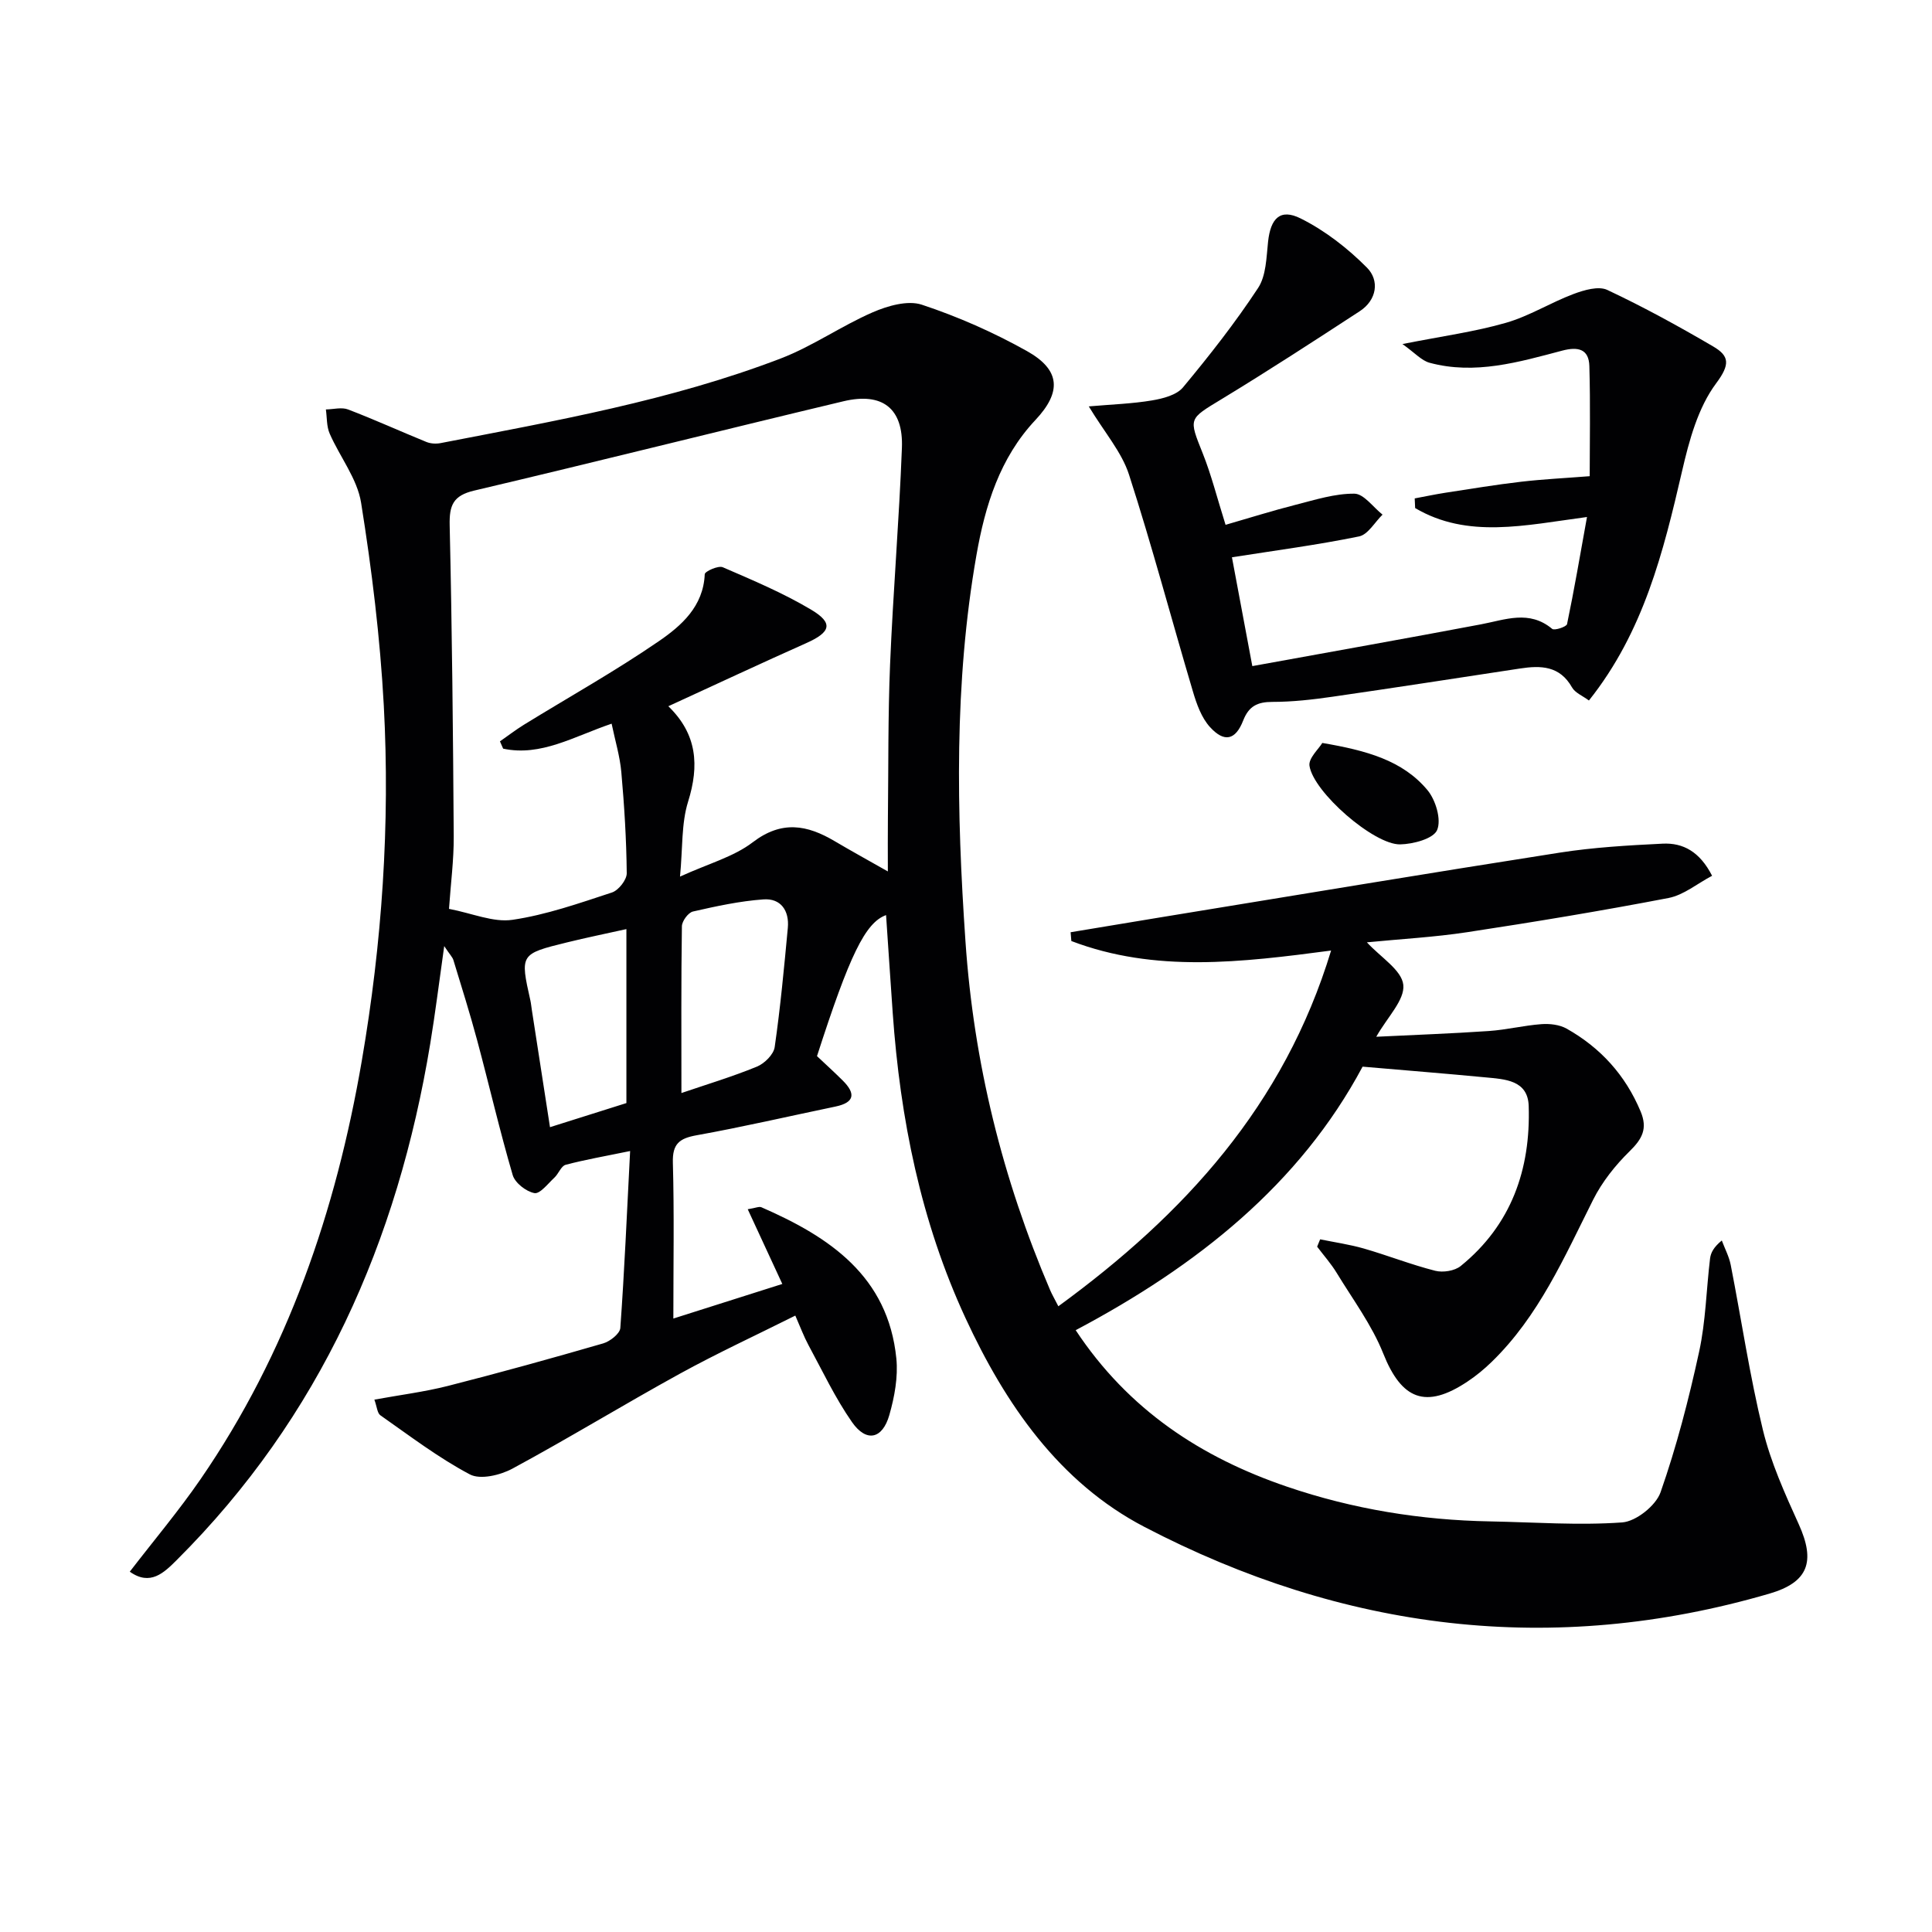
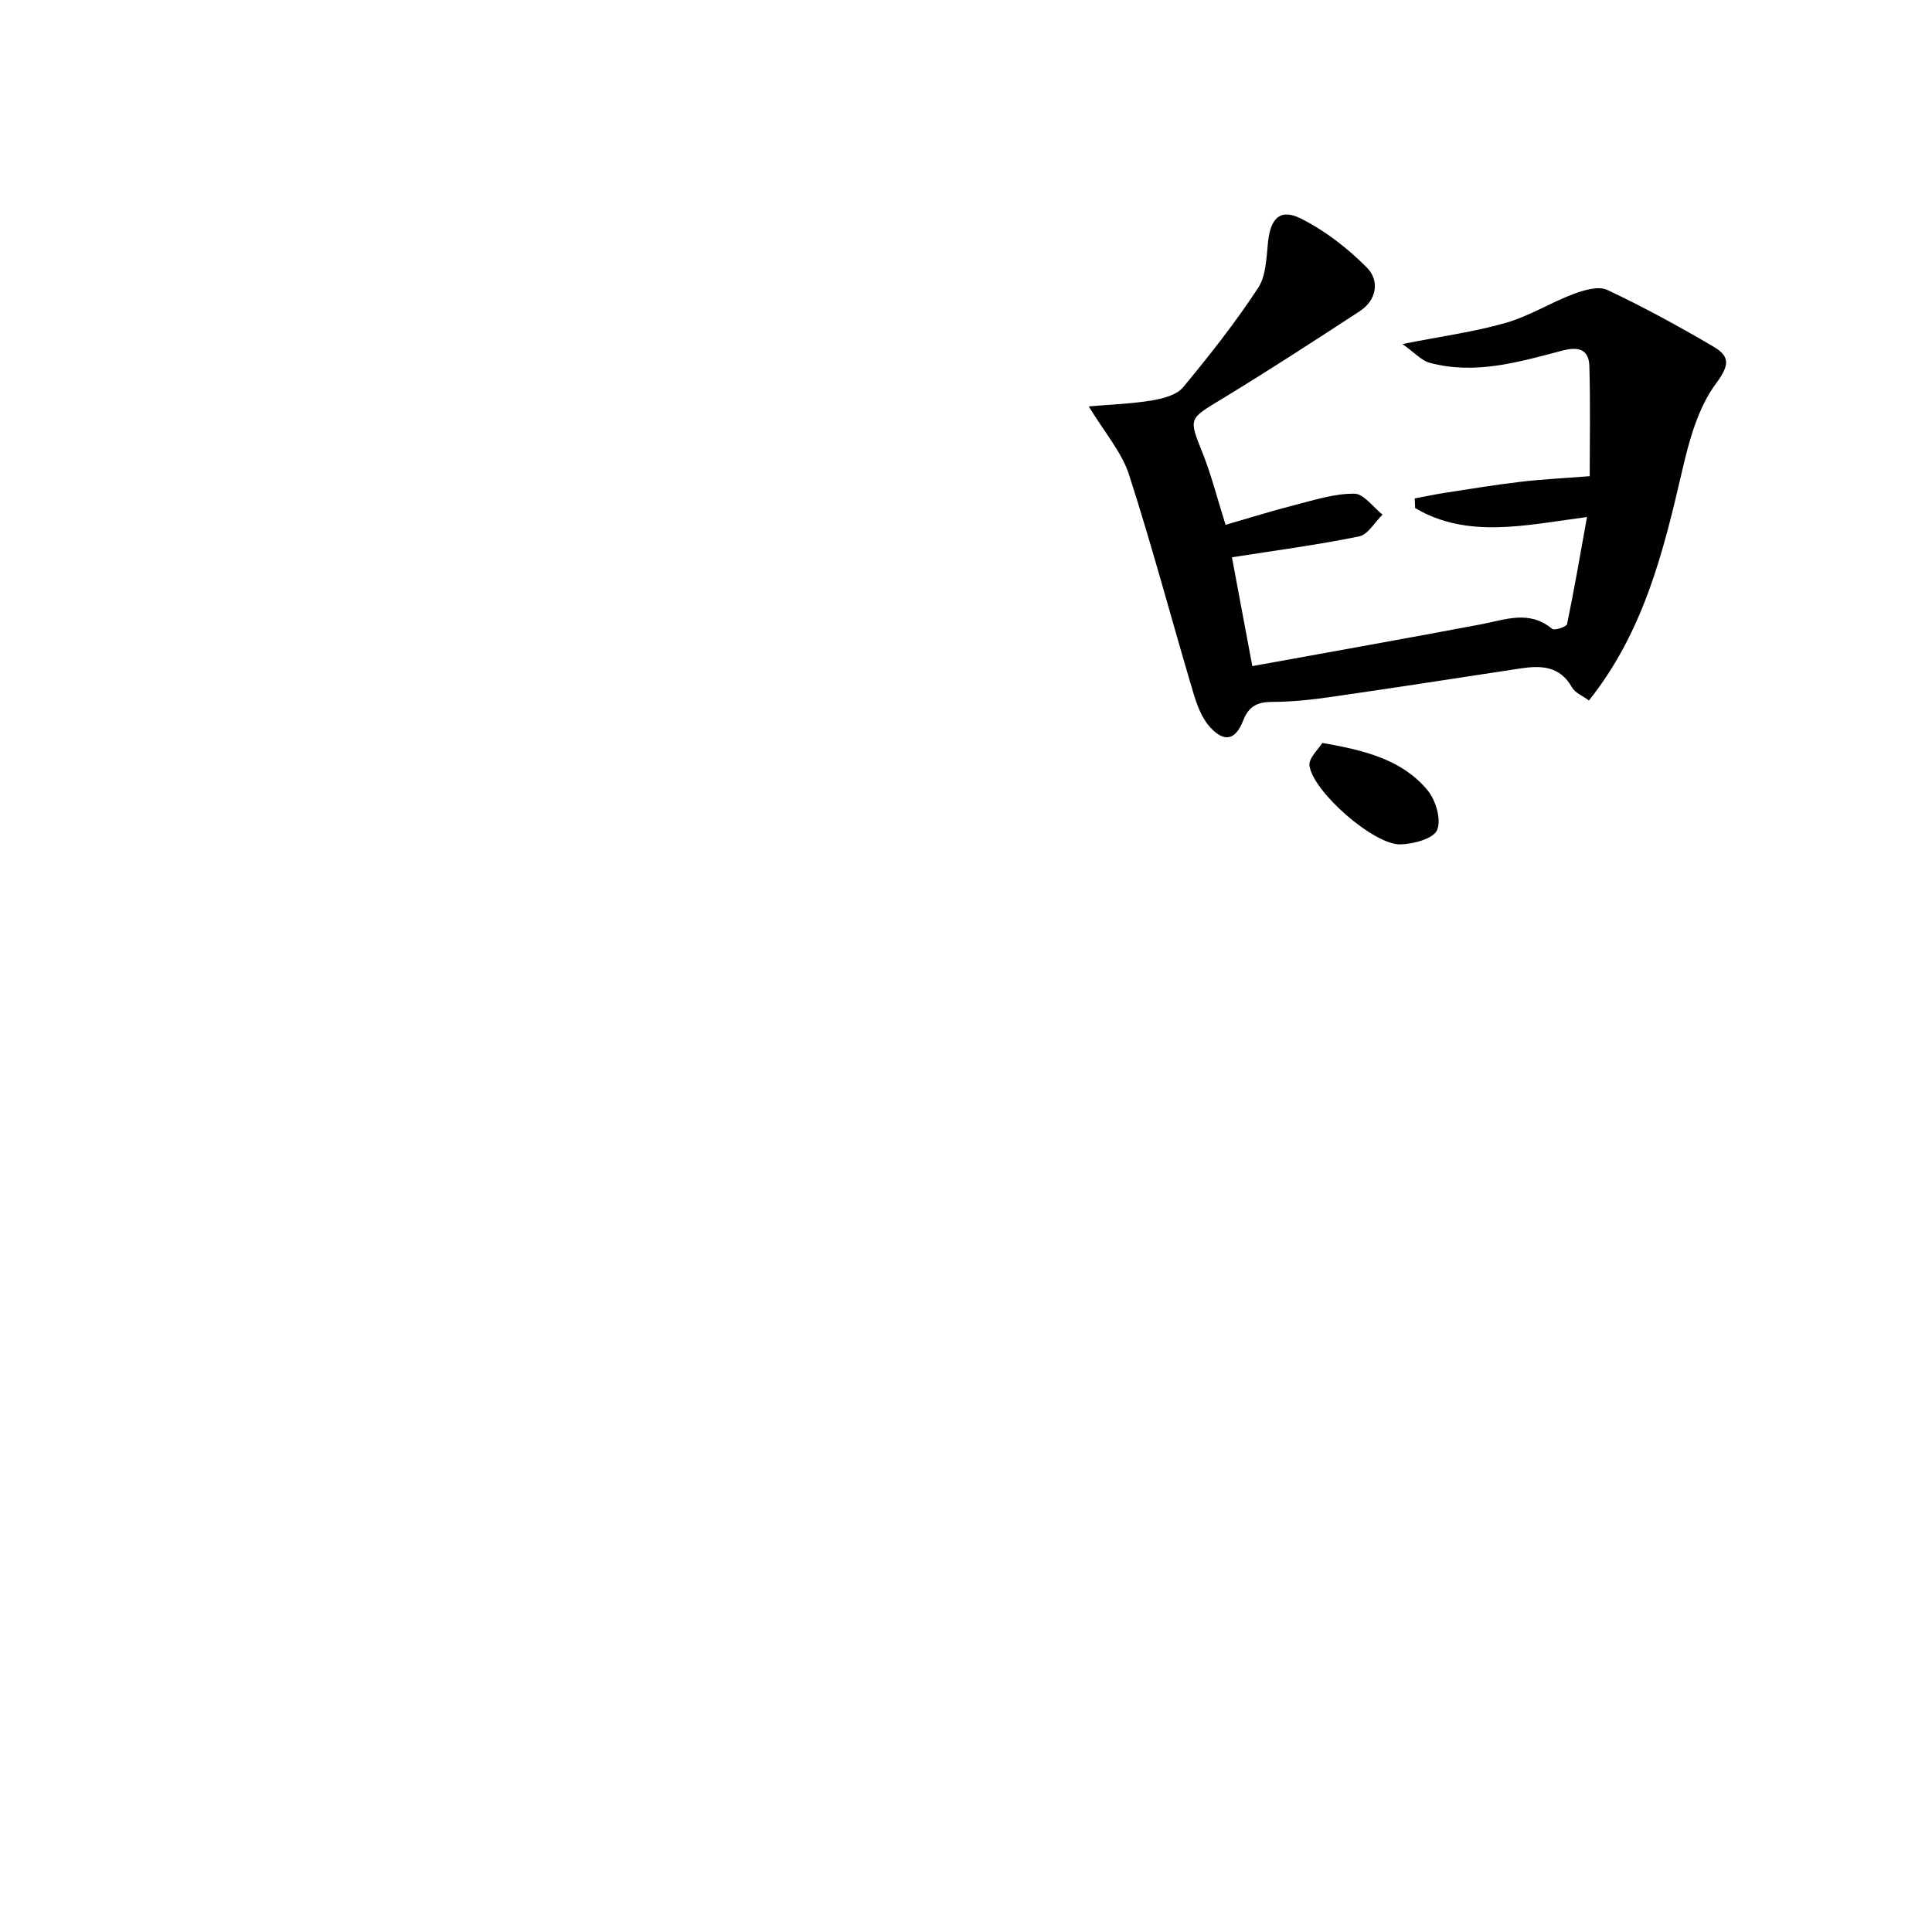
<svg xmlns="http://www.w3.org/2000/svg" enable-background="new 0 0 400 400" viewBox="0 0 400 400">
  <g fill="#010103">
-     <path d="m222.71 275.4c10.94 16.54 26.02 26.36 43.78 32.41 13.61 4.64 27.68 6.92 42.06 7.18 9.11.17 18.26.86 27.31.21 2.87-.21 6.97-3.48 7.94-6.24 3.32-9.48 5.85-19.29 7.99-29.12 1.37-6.29 1.48-12.85 2.26-19.28.15-1.21.76-2.36 2.43-3.73.63 1.69 1.51 3.33 1.85 5.07 2.23 11.39 3.92 22.9 6.66 34.16 1.63 6.71 4.55 13.18 7.42 19.51 3.52 7.77 1.97 12.02-6.05 14.37-45.03 13.15-88.32 7.61-129.42-13.81-17.65-9.2-28.79-25.39-37.06-43.27-9.25-20-13.5-41.24-15.05-63.1-.48-6.73-.91-13.47-1.38-20.3-4.31 1.56-7.57 8.33-14.3 29.2 1.75 1.65 3.58 3.31 5.33 5.05 2.65 2.64 2.56 4.54-1.5 5.39-9.58 1.99-19.11 4.21-28.73 5.94-3.57.64-5.05 1.75-4.94 5.66.29 10.47.1 20.95.1 32.29 7.79-2.47 14.94-4.74 22.56-7.16-2.48-5.36-4.7-10.17-7.16-15.47 1.64-.26 2.36-.62 2.83-.41 14.12 6.15 26.23 14.27 27.94 31.32.38 3.82-.38 7.94-1.45 11.69-1.43 5.01-4.76 5.72-7.72 1.49-3.49-5-6.12-10.6-9.04-15.99-.94-1.74-1.63-3.62-2.71-6.08-8.07 4.04-16.13 7.76-23.9 12.03-11.64 6.4-22.98 13.34-34.66 19.65-2.51 1.36-6.65 2.35-8.82 1.2-6.52-3.45-12.46-7.99-18.53-12.24-.64-.45-.7-1.74-1.24-3.24 5.29-.97 10.34-1.6 15.23-2.84 10.76-2.74 21.46-5.71 32.13-8.8 1.43-.41 3.47-2.02 3.56-3.19.85-11.74 1.35-23.51 2.03-36.64-5.18 1.07-9.32 1.78-13.35 2.85-.94.25-1.46 1.86-2.34 2.67-1.32 1.23-2.99 3.41-4.13 3.19-1.72-.33-4.01-2.11-4.49-3.73-2.7-9.22-4.86-18.59-7.35-27.87-1.5-5.59-3.24-11.11-4.93-16.65-.19-.61-.72-1.11-1.9-2.89-1.09 7.7-1.86 13.96-2.89 20.18-6.74 40.92-22.77 77.31-52.5 106.94-2.64 2.63-5.48 5.42-9.71 2.4 5.02-6.52 10.15-12.61 14.64-19.13 18.03-26.2 28.06-55.56 33.4-86.67 4.18-24.34 5.87-48.9 4.55-73.54-.76-14.05-2.48-28.09-4.7-41.98-.8-4.99-4.41-9.5-6.51-14.32-.65-1.49-.54-3.32-.78-4.99 1.55-.02 3.27-.51 4.61.01 5.46 2.09 10.8 4.52 16.22 6.73.87.35 1.99.41 2.92.23 23.77-4.61 47.67-8.81 70.39-17.51 6.61-2.53 12.56-6.74 19.07-9.57 3.09-1.34 7.24-2.54 10.16-1.58 7.5 2.48 14.85 5.73 21.75 9.59 7.03 3.93 7.2 8.52 1.78 14.29-7.37 7.84-10.41 17.72-12.2 27.93-4.66 26.54-4.12 53.24-2.28 80.02 1.72 25.14 7.66 49.13 17.54 72.22.38.88.87 1.72 1.69 3.32 26.1-19.05 46.73-41.58 56.47-73.65-18.58 2.45-36.45 4.64-53.78-1.97-.05-.61-.1-1.21-.15-1.82 6.07-1.01 12.15-2.03 18.22-3.02 27.67-4.52 55.33-9.13 83.03-13.46 7.04-1.1 14.2-1.51 21.32-1.86 4.24-.21 7.7 1.67 10.24 6.65-3.06 1.61-5.87 3.99-9.02 4.6-13.84 2.66-27.75 4.96-41.68 7.08-6.84 1.04-13.78 1.41-20.77 2.1 2.83 3.09 7.21 5.73 7.54 8.8.33 3.14-3.32 6.7-5.6 10.75 7.89-.39 15.61-.66 23.32-1.19 3.64-.25 7.23-1.15 10.86-1.42 1.72-.13 3.75.1 5.22.92 7.02 3.95 12.18 9.62 15.33 17.15 1.49 3.55.34 5.68-2.25 8.22-2.98 2.92-5.73 6.37-7.59 10.09-5.96 11.87-11.25 24.09-21 33.55-1.54 1.5-3.23 2.89-5.02 4.08-8.65 5.76-13.63 3.7-17.42-5.81-2.35-5.9-6.29-11.19-9.63-16.68-1.17-1.93-2.7-3.64-4.06-5.45.21-.51.41-1.01.62-1.52 3.03.62 6.11 1.06 9.07 1.91 4.95 1.43 9.76 3.33 14.75 4.6 1.61.41 4.04.03 5.29-.99 10.49-8.51 14.49-20.02 14.07-33.13-.17-5.38-4.95-5.54-8.92-5.92-8.23-.79-16.48-1.44-25.47-2.22-13.01 24.36-34.24 41.23-59.4 54.56zm-118.54-120.4c-.22-.5-.44-1-.66-1.51 1.65-1.15 3.25-2.38 4.96-3.44 9.32-5.74 18.9-11.09 27.91-17.28 4.67-3.2 9.25-7.2 9.53-13.89.02-.58 2.81-1.84 3.73-1.44 6.22 2.69 12.52 5.34 18.32 8.8 4.64 2.77 4.04 4.65-1.03 6.91-9.36 4.17-18.64 8.52-28.56 13.07 5.98 5.78 6.43 12.28 4.09 19.76-1.41 4.53-1.1 9.59-1.67 15.51 5.88-2.69 11.1-4.08 15.06-7.11 6-4.58 11.25-3.61 16.97-.22 3.45 2.04 6.97 3.97 11 6.26 0-4.23-.03-7.56.01-10.88.12-10.66.01-21.33.45-31.97.62-14.95 1.88-29.87 2.45-44.83.32-8.2-4.04-11.58-12.11-9.66-25.5 6.08-50.92 12.48-76.44 18.49-4.38 1.03-5.17 3.05-5.08 7.18.49 21.46.7 42.93.84 64.4.03 4.9-.62 9.8-.98 15.02 4.82.92 9.16 2.85 13.13 2.27 7.01-1.03 13.84-3.44 20.61-5.66 1.36-.45 3.07-2.62 3.06-3.98-.07-6.98-.5-13.96-1.12-20.92-.29-3.31-1.29-6.56-2.01-10.05-7.87 2.67-14.64 6.84-22.46 5.17zm36.91 71.3c5.13-1.75 10.49-3.36 15.64-5.47 1.56-.64 3.45-2.51 3.67-4.04 1.18-8.19 1.95-16.43 2.72-24.68.33-3.54-1.43-6.17-5.05-5.9-4.9.35-9.78 1.41-14.59 2.51-.98.22-2.27 1.98-2.29 3.05-.17 11.24-.1 22.5-.1 34.53zm-11.39-33.94c-4.28.95-8.3 1.77-12.28 2.75-9.76 2.4-9.75 2.43-7.59 12.07.14.65.19 1.31.3 1.97 1.23 7.94 2.46 15.88 3.75 24.22 5.42-1.71 10.57-3.34 15.82-4.99 0-11.95 0-23.87 0-36.02z" />
    <path d="m259.28 137.91c16.37-2.98 31.87-5.72 47.35-8.65 5.03-.95 9.97-3.03 14.73.94.47.4 2.96-.43 3.08-.98 1.47-7.04 2.68-14.14 4.13-22.18-12.86 1.71-24.72 4.55-35.58-1.85-.03-.67-.06-1.33-.09-2 2.11-.39 4.21-.84 6.33-1.17 5.22-.8 10.44-1.67 15.69-2.28 4.55-.53 9.14-.75 14.21-1.15 0-6.71.16-14.76-.07-22.79-.1-3.54-2.32-4.08-5.64-3.2-8.98 2.37-18.03 5.04-27.43 2.51-1.68-.45-3.05-2.05-5.63-3.88 8.33-1.65 15.02-2.55 21.44-4.4 4.83-1.39 9.24-4.18 13.98-5.96 2.18-.82 5.18-1.7 7-.84 7.49 3.52 14.78 7.52 21.93 11.71 3.31 1.94 3.55 3.67.61 7.61-3.76 5.03-5.6 11.84-7.06 18.17-3.88 16.74-7.95 33.28-19.29 47.51-1.3-.97-2.86-1.58-3.5-2.71-2.54-4.5-6.47-4.57-10.78-3.91-12.96 1.97-25.91 3.98-38.88 5.85-4.1.59-8.25 1.06-12.38 1.06-3.09 0-4.87.87-6.04 3.85-1.59 4.07-3.9 4.62-6.87 1.37-1.77-1.94-2.78-4.79-3.55-7.41-4.44-14.94-8.43-30.03-13.22-44.86-1.51-4.68-5.05-8.7-8.33-14.13 4.82-.42 9.01-.55 13.1-1.24 2.26-.38 5.07-1.1 6.4-2.69 5.5-6.61 10.83-13.41 15.55-20.58 1.68-2.55 1.72-6.33 2.07-9.59.52-4.81 2.49-6.93 6.73-4.82 5.05 2.51 9.76 6.18 13.75 10.2 2.61 2.63 2.08 6.68-1.51 9.02-9.46 6.17-18.93 12.33-28.58 18.19-6.88 4.18-6.85 3.89-3.91 11.25 1.77 4.44 2.94 9.12 4.72 14.78 4.92-1.42 9.74-2.94 14.62-4.18 3.97-1.01 8.04-2.31 12.05-2.27 1.96.02 3.88 2.8 5.83 4.34-1.61 1.56-3.01 4.13-4.86 4.51-8.54 1.75-17.21 2.89-26.32 4.32 1.22 6.53 2.6 13.93 4.22 22.53z" />
    <path d="m273.77 153.82c9.13 1.56 16.6 3.59 21.75 9.74 1.72 2.05 2.94 6.13 2.02 8.29-.76 1.8-4.95 2.92-7.65 2.97-5.44.1-17.99-10.83-18.78-16.29-.21-1.56 1.91-3.46 2.66-4.71z" />
  </g>
</svg>